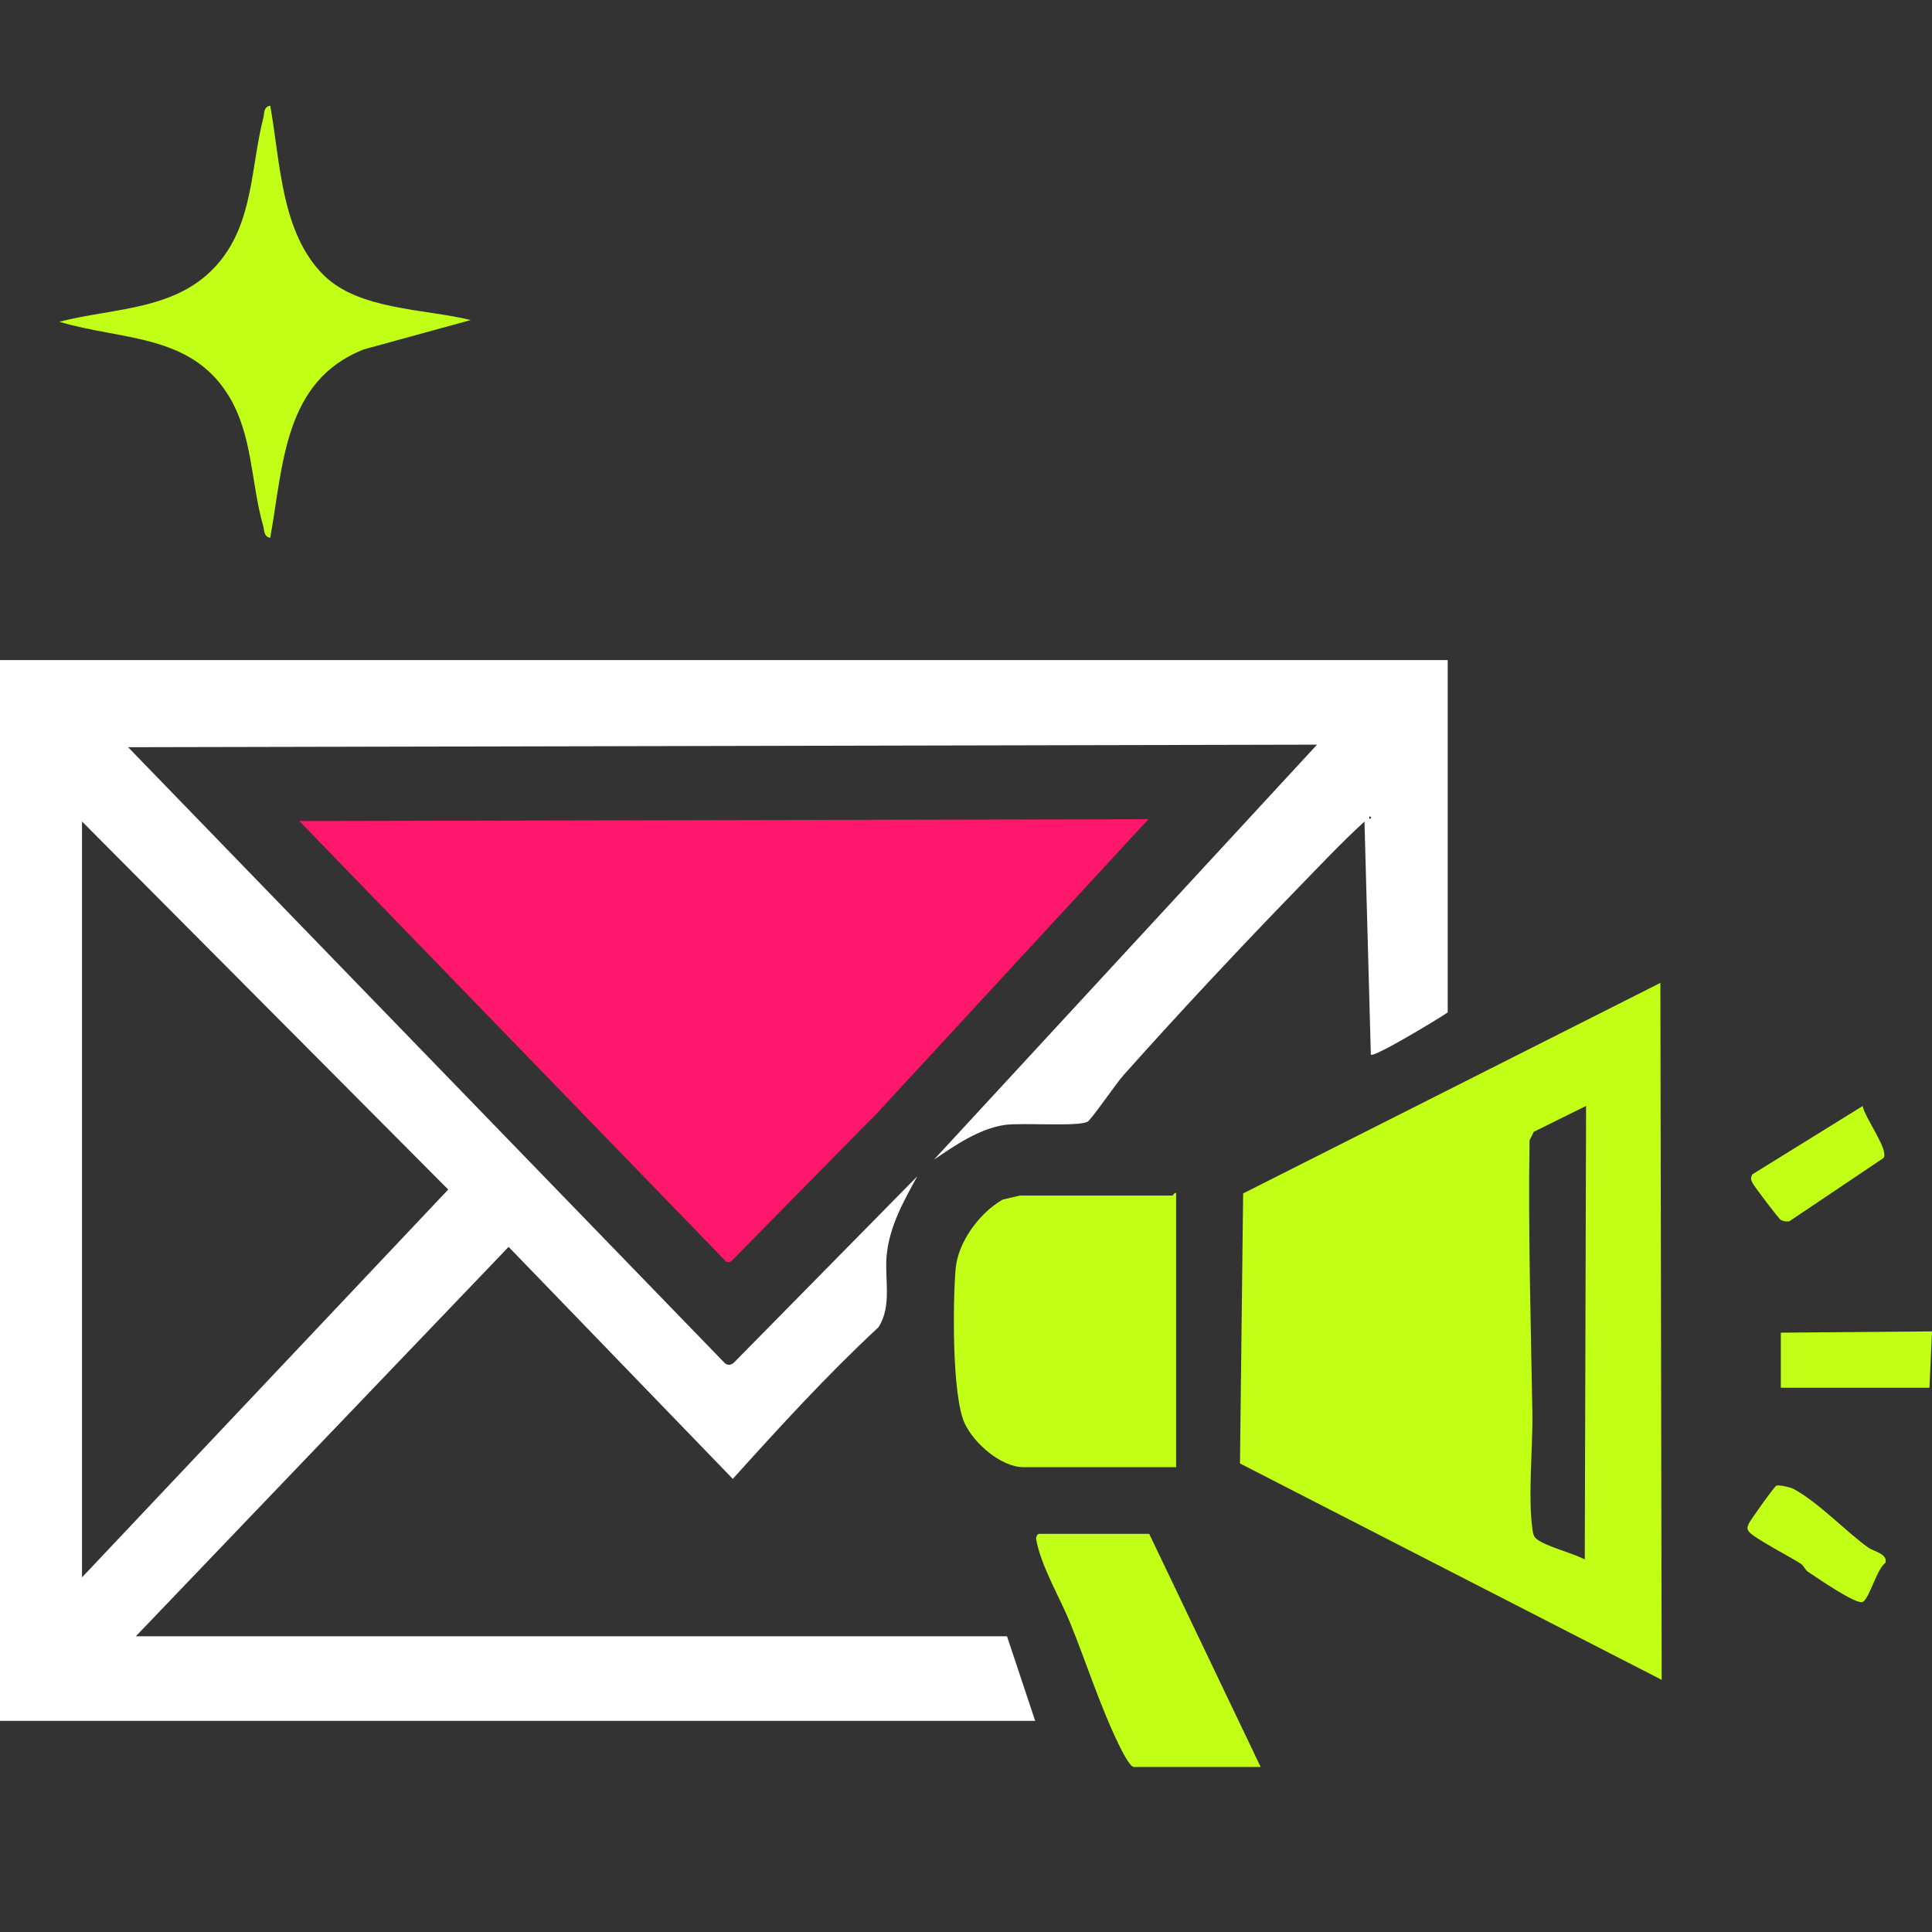
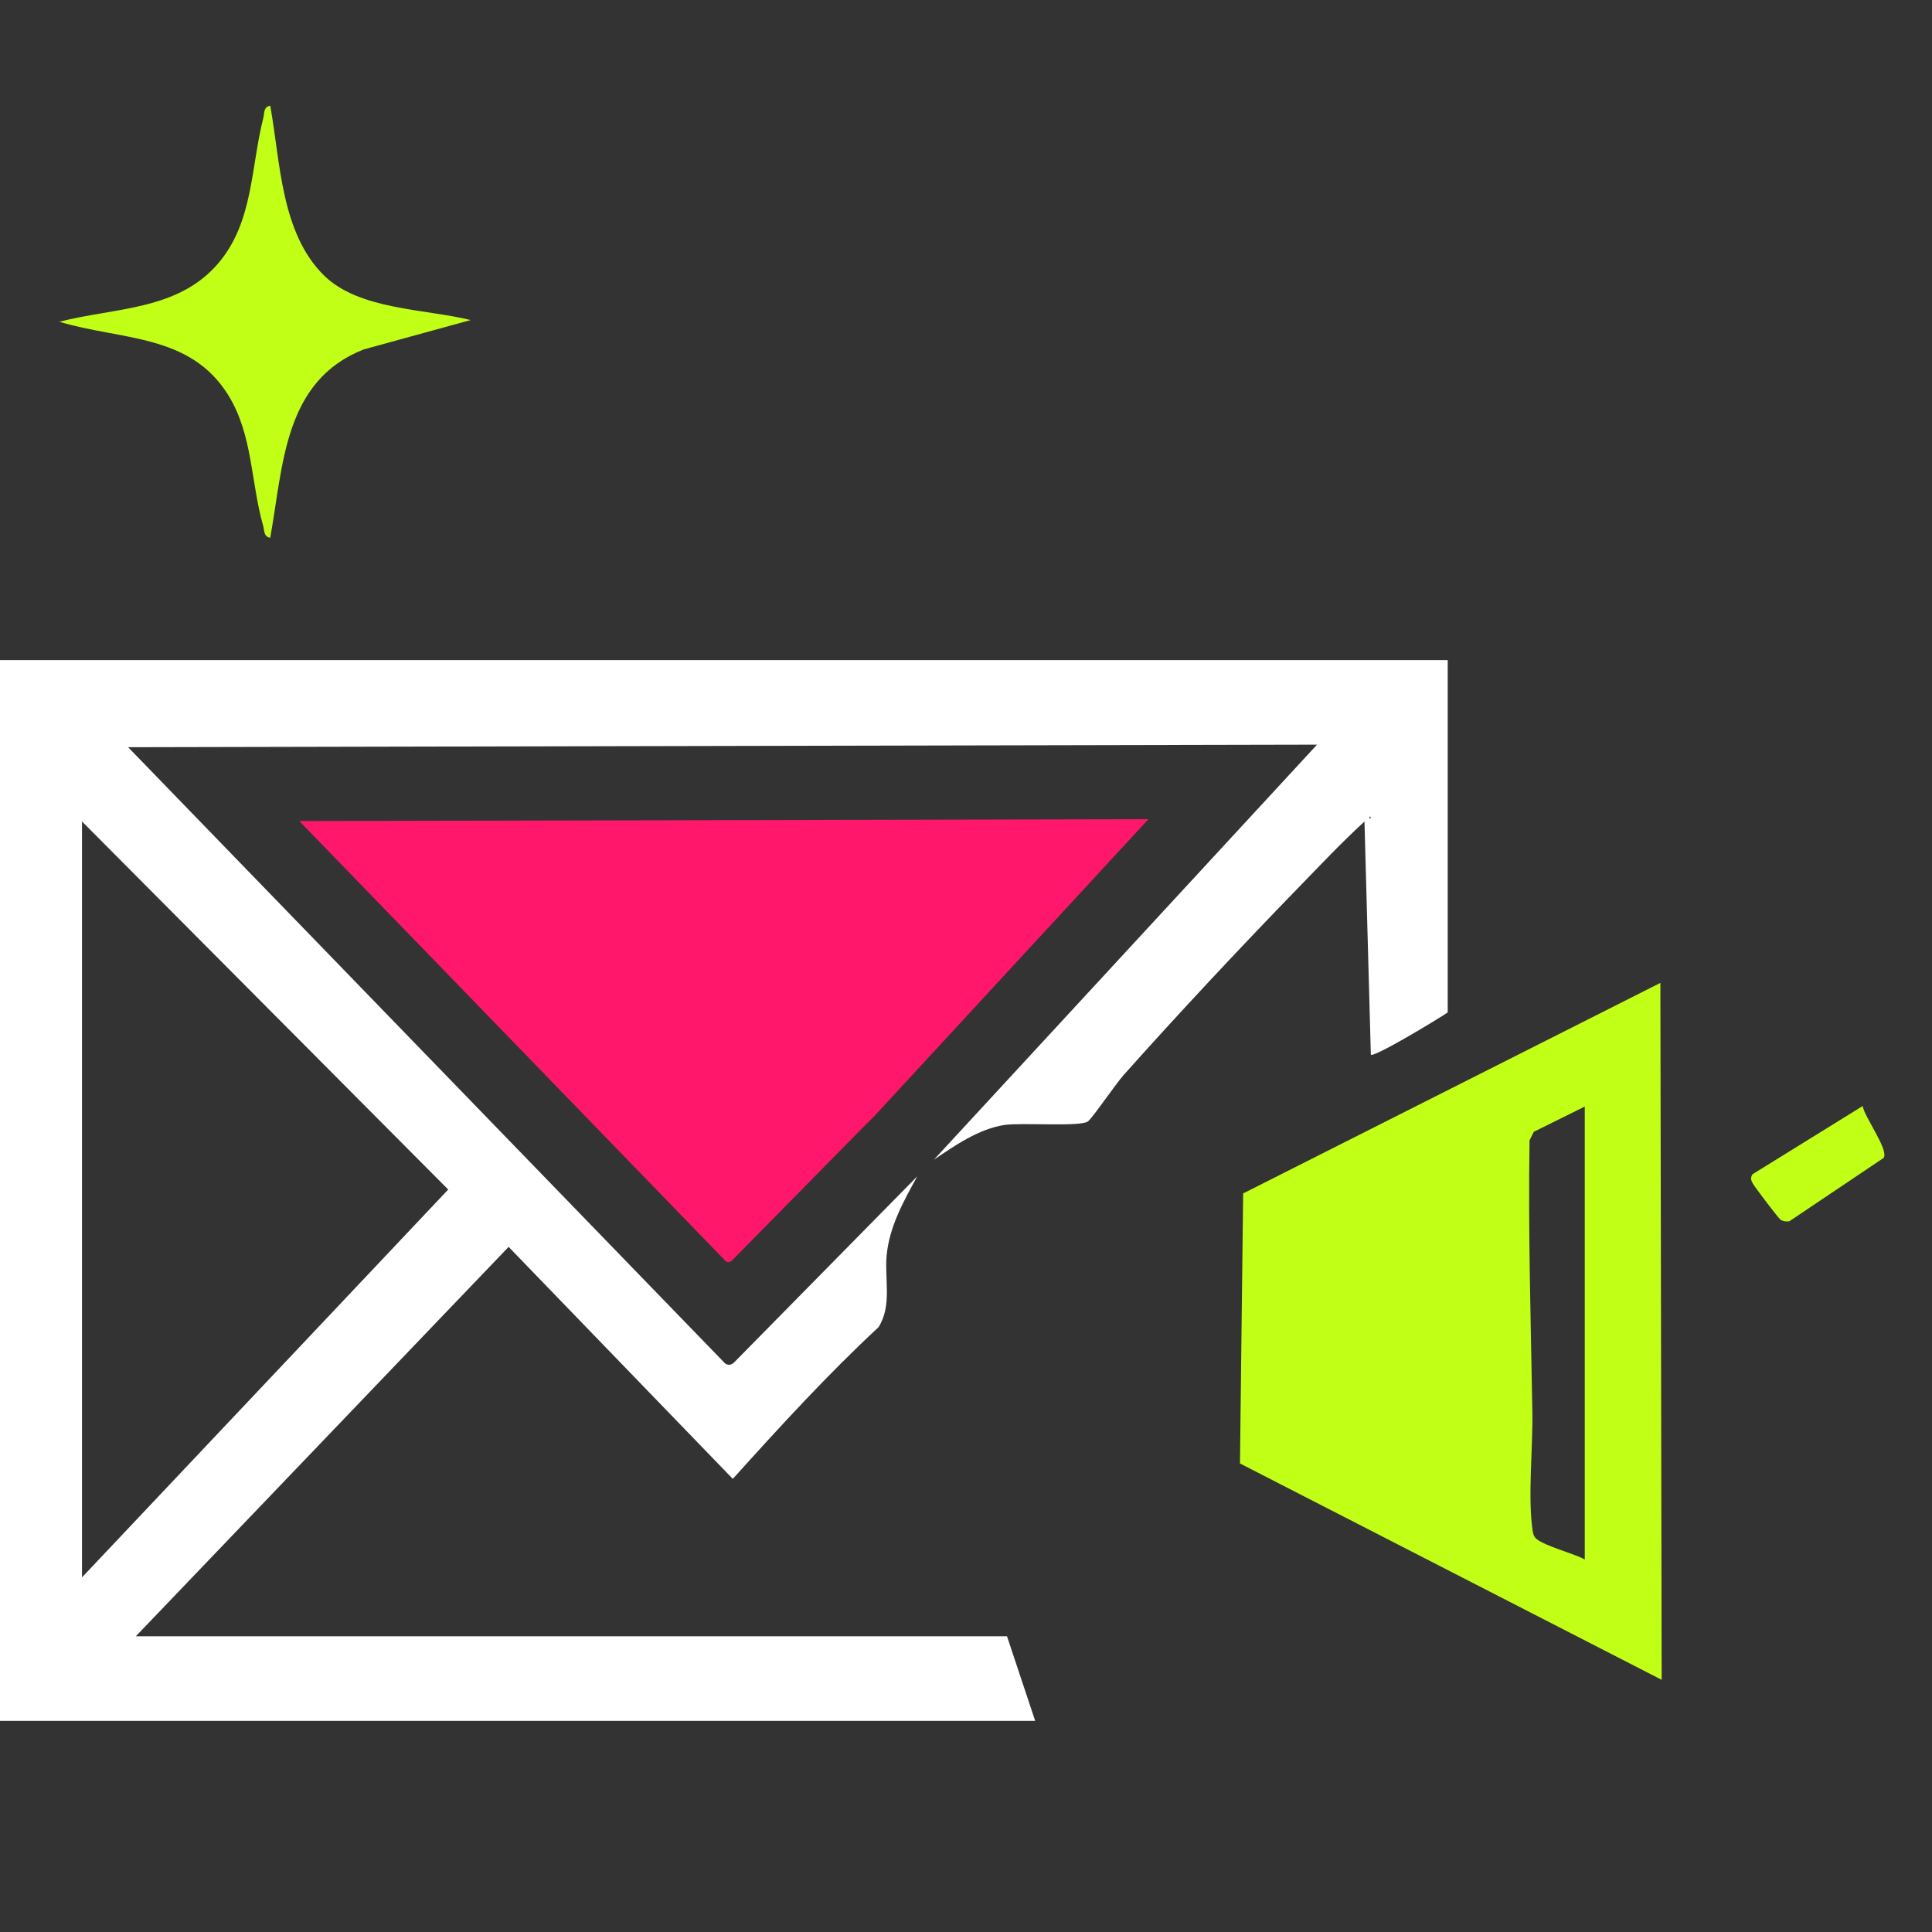
<svg xmlns="http://www.w3.org/2000/svg" width="120" height="120" viewBox="0 0 120 120" fill="none">
  <rect x="0" y="0" width="120" height="120" fill="#333333" stroke="none" />
  <path d="M89.92 40.998V62.882C89.462 63.21 85.327 65.712 85.146 65.507L84.75 51.026C83.304 52.351 81.974 53.768 80.614 55.167C77.012 58.874 73.242 62.904 69.785 66.778C69.319 67.301 67.841 69.46 67.57 69.656C67.09 70.003 63.424 69.713 62.379 69.875C60.782 70.124 59.314 71.147 58.009 72.029L81.803 46.252L7.958 46.411L45.043 84.69C45.239 84.823 45.438 84.782 45.605 84.615L56.973 73.065C56.122 74.612 55.229 76.202 55.069 78.004C54.938 79.484 55.414 81.101 54.566 82.434C51.369 85.409 48.436 88.616 45.516 91.856L31.591 77.446L8.435 101.633H62.547L64.297 106.886H0V40.998H89.92ZM85.066 50.706V50.865C85.169 50.812 85.169 50.759 85.066 50.706ZM5.093 97.973L27.84 73.884L5.093 51.023V97.972V97.973Z" fill="white" />
-   <path d="M103.129 61.05L103.209 104.336L77.017 90.898L77.214 74.126L103.129 61.049V61.05ZM98.514 68.691L95.268 70.297L95.003 70.828C94.912 76.454 95.082 82.097 95.178 87.701C95.216 89.917 94.889 92.925 95.187 95.019C95.219 95.251 95.25 95.436 95.445 95.593C96.002 96.046 97.713 96.473 98.433 96.86L98.514 68.689V68.691Z" fill="#C1FF17" />
-   <path d="M63.342 74.259C60.975 74.259 72.812 74.259 72.812 74.259C72.86 74.259 72.934 74.058 73.051 74.1V91.13H63.581C62.177 91.13 60.503 89.65 59.924 88.421C59.121 86.72 59.18 80.842 59.358 78.79C59.495 77.208 60.776 75.37 62.279 74.508" fill="#C1FF17" />
-   <path d="M78.302 109.751H70.424C70.177 109.751 69.649 108.685 69.522 108.425C68.365 106.064 67.468 103.267 66.475 100.809C65.852 99.27 64.628 97.221 64.359 95.598C64.331 95.424 64.468 95.269 64.535 95.269H71.379L78.302 109.752V109.751Z" fill="#C1FF17" />
-   <path d="M110.61 82.774L120 82.696L119.841 86.196H110.61V82.774Z" fill="#C1FF17" />
+   <path d="M103.129 61.05L103.209 104.336L77.017 90.898L77.214 74.126L103.129 61.049V61.05ZM98.514 68.691L95.268 70.297L95.003 70.828C94.912 76.454 95.082 82.097 95.178 87.701C95.216 89.917 94.889 92.925 95.187 95.019C95.219 95.251 95.25 95.436 95.445 95.593C96.002 96.046 97.713 96.473 98.433 96.86V68.691Z" fill="#C1FF17" />
  <path d="M29.239 19.878L22.587 21.704C17.62 23.663 17.598 28.905 16.784 33.404C16.371 33.329 16.43 32.955 16.346 32.663C15.573 29.956 15.71 27.005 14.171 24.532C11.796 20.713 7.526 21.145 3.686 19.984C7.172 19.09 11.058 19.298 13.57 16.338C15.741 13.781 15.573 10.393 16.357 7.315C16.433 7.017 16.355 6.646 16.785 6.563C17.414 10.05 17.443 14.455 20.108 17.093C22.297 19.26 26.382 19.175 29.241 19.88L29.239 19.878Z" fill="#C1FF17" />
-   <path d="M111.367 92.463C112.925 93.283 114.707 95.178 116.034 96.119C116.389 96.369 117.252 96.505 117.111 97.062C116.568 97.459 116.105 99.292 115.7 99.497C115.302 99.7 112.795 97.951 112.301 97.628C112.122 97.511 112.049 97.261 111.843 97.122C111.284 96.743 108.864 95.503 108.612 95.111C108.482 94.908 108.545 94.828 108.619 94.638C108.688 94.463 110.194 92.346 110.325 92.284C110.49 92.206 111.213 92.384 111.366 92.463H111.367Z" fill="#C1FF17" />
  <path d="M115.695 68.696C115.781 69.354 117.356 71.457 116.989 71.925L111.141 75.855C110.955 75.885 110.775 75.862 110.609 75.773C110.483 75.706 109.002 73.741 108.874 73.516C108.752 73.301 108.716 73.166 108.845 72.939L115.696 68.696H115.695Z" fill="#C1FF17" />
-   <path d="M85.066 50.706C85.169 50.759 85.169 50.813 85.066 50.865V50.706Z" fill="#040407" />
  <path d="M53.596 70.031L45.477 78.28C45.359 78.398 45.217 78.428 45.076 78.334L18.591 50.996L71.329 50.883L54.335 69.293" fill="#FF176B" />
</svg>